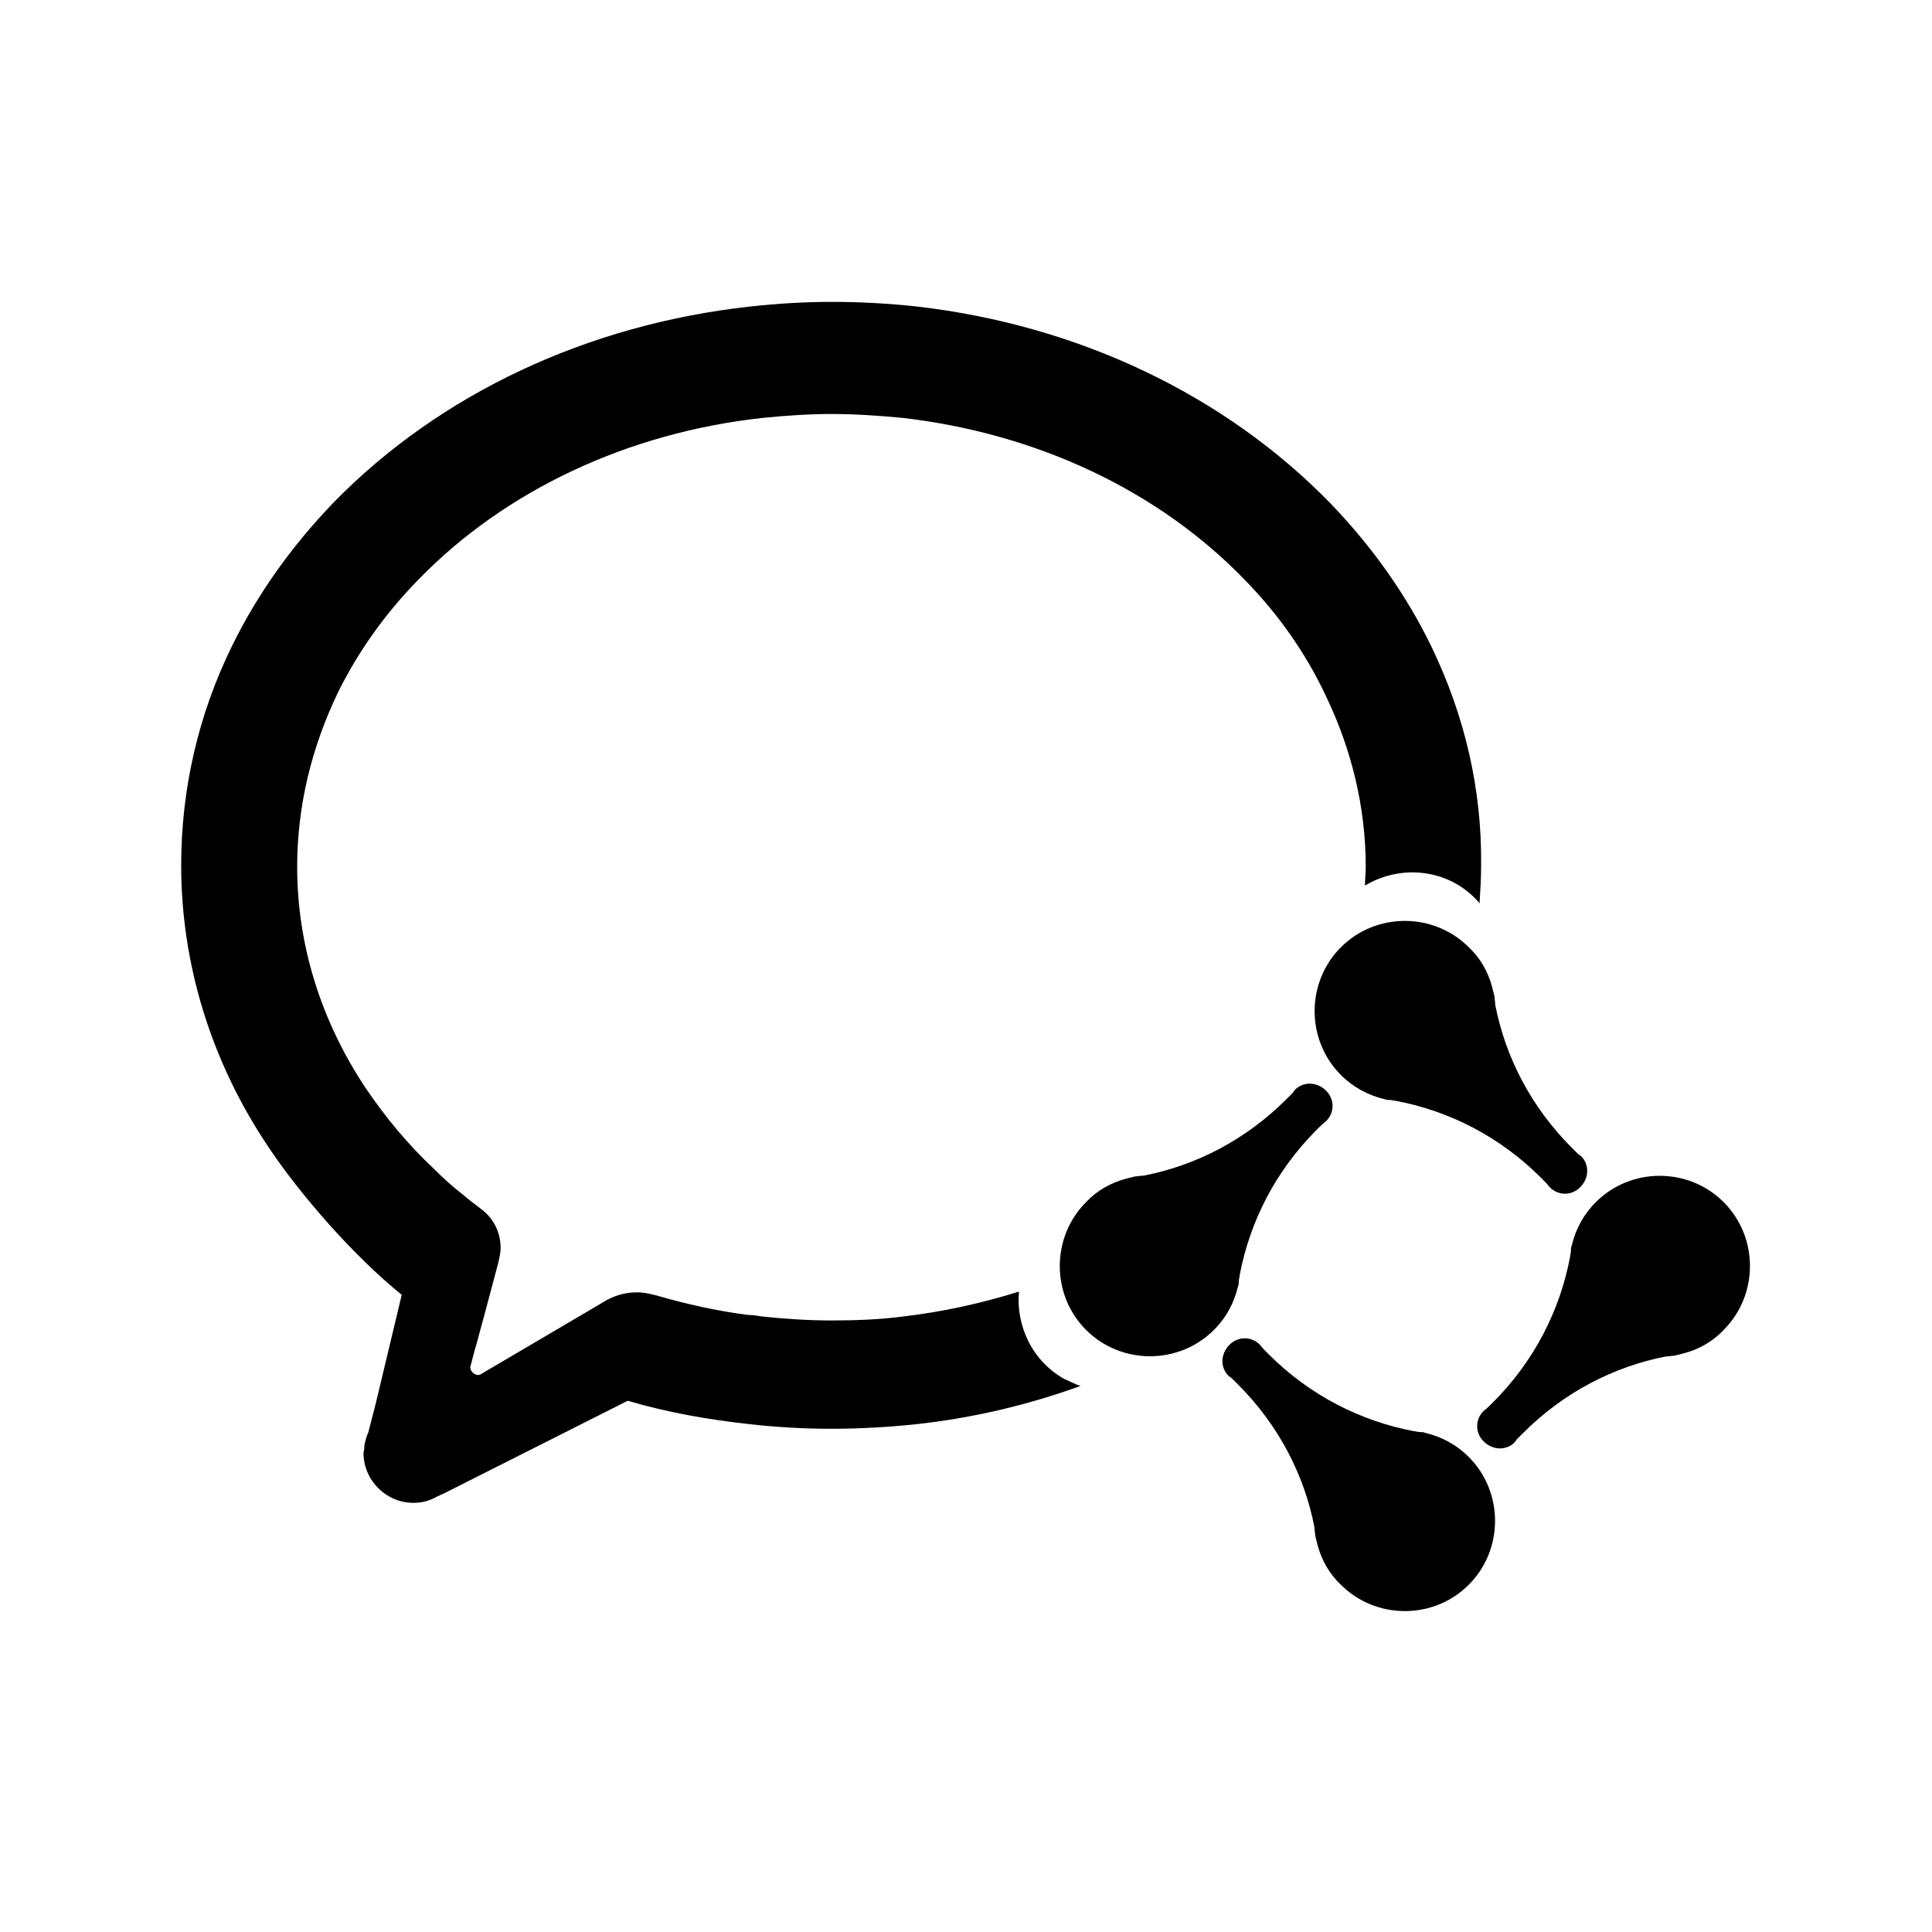
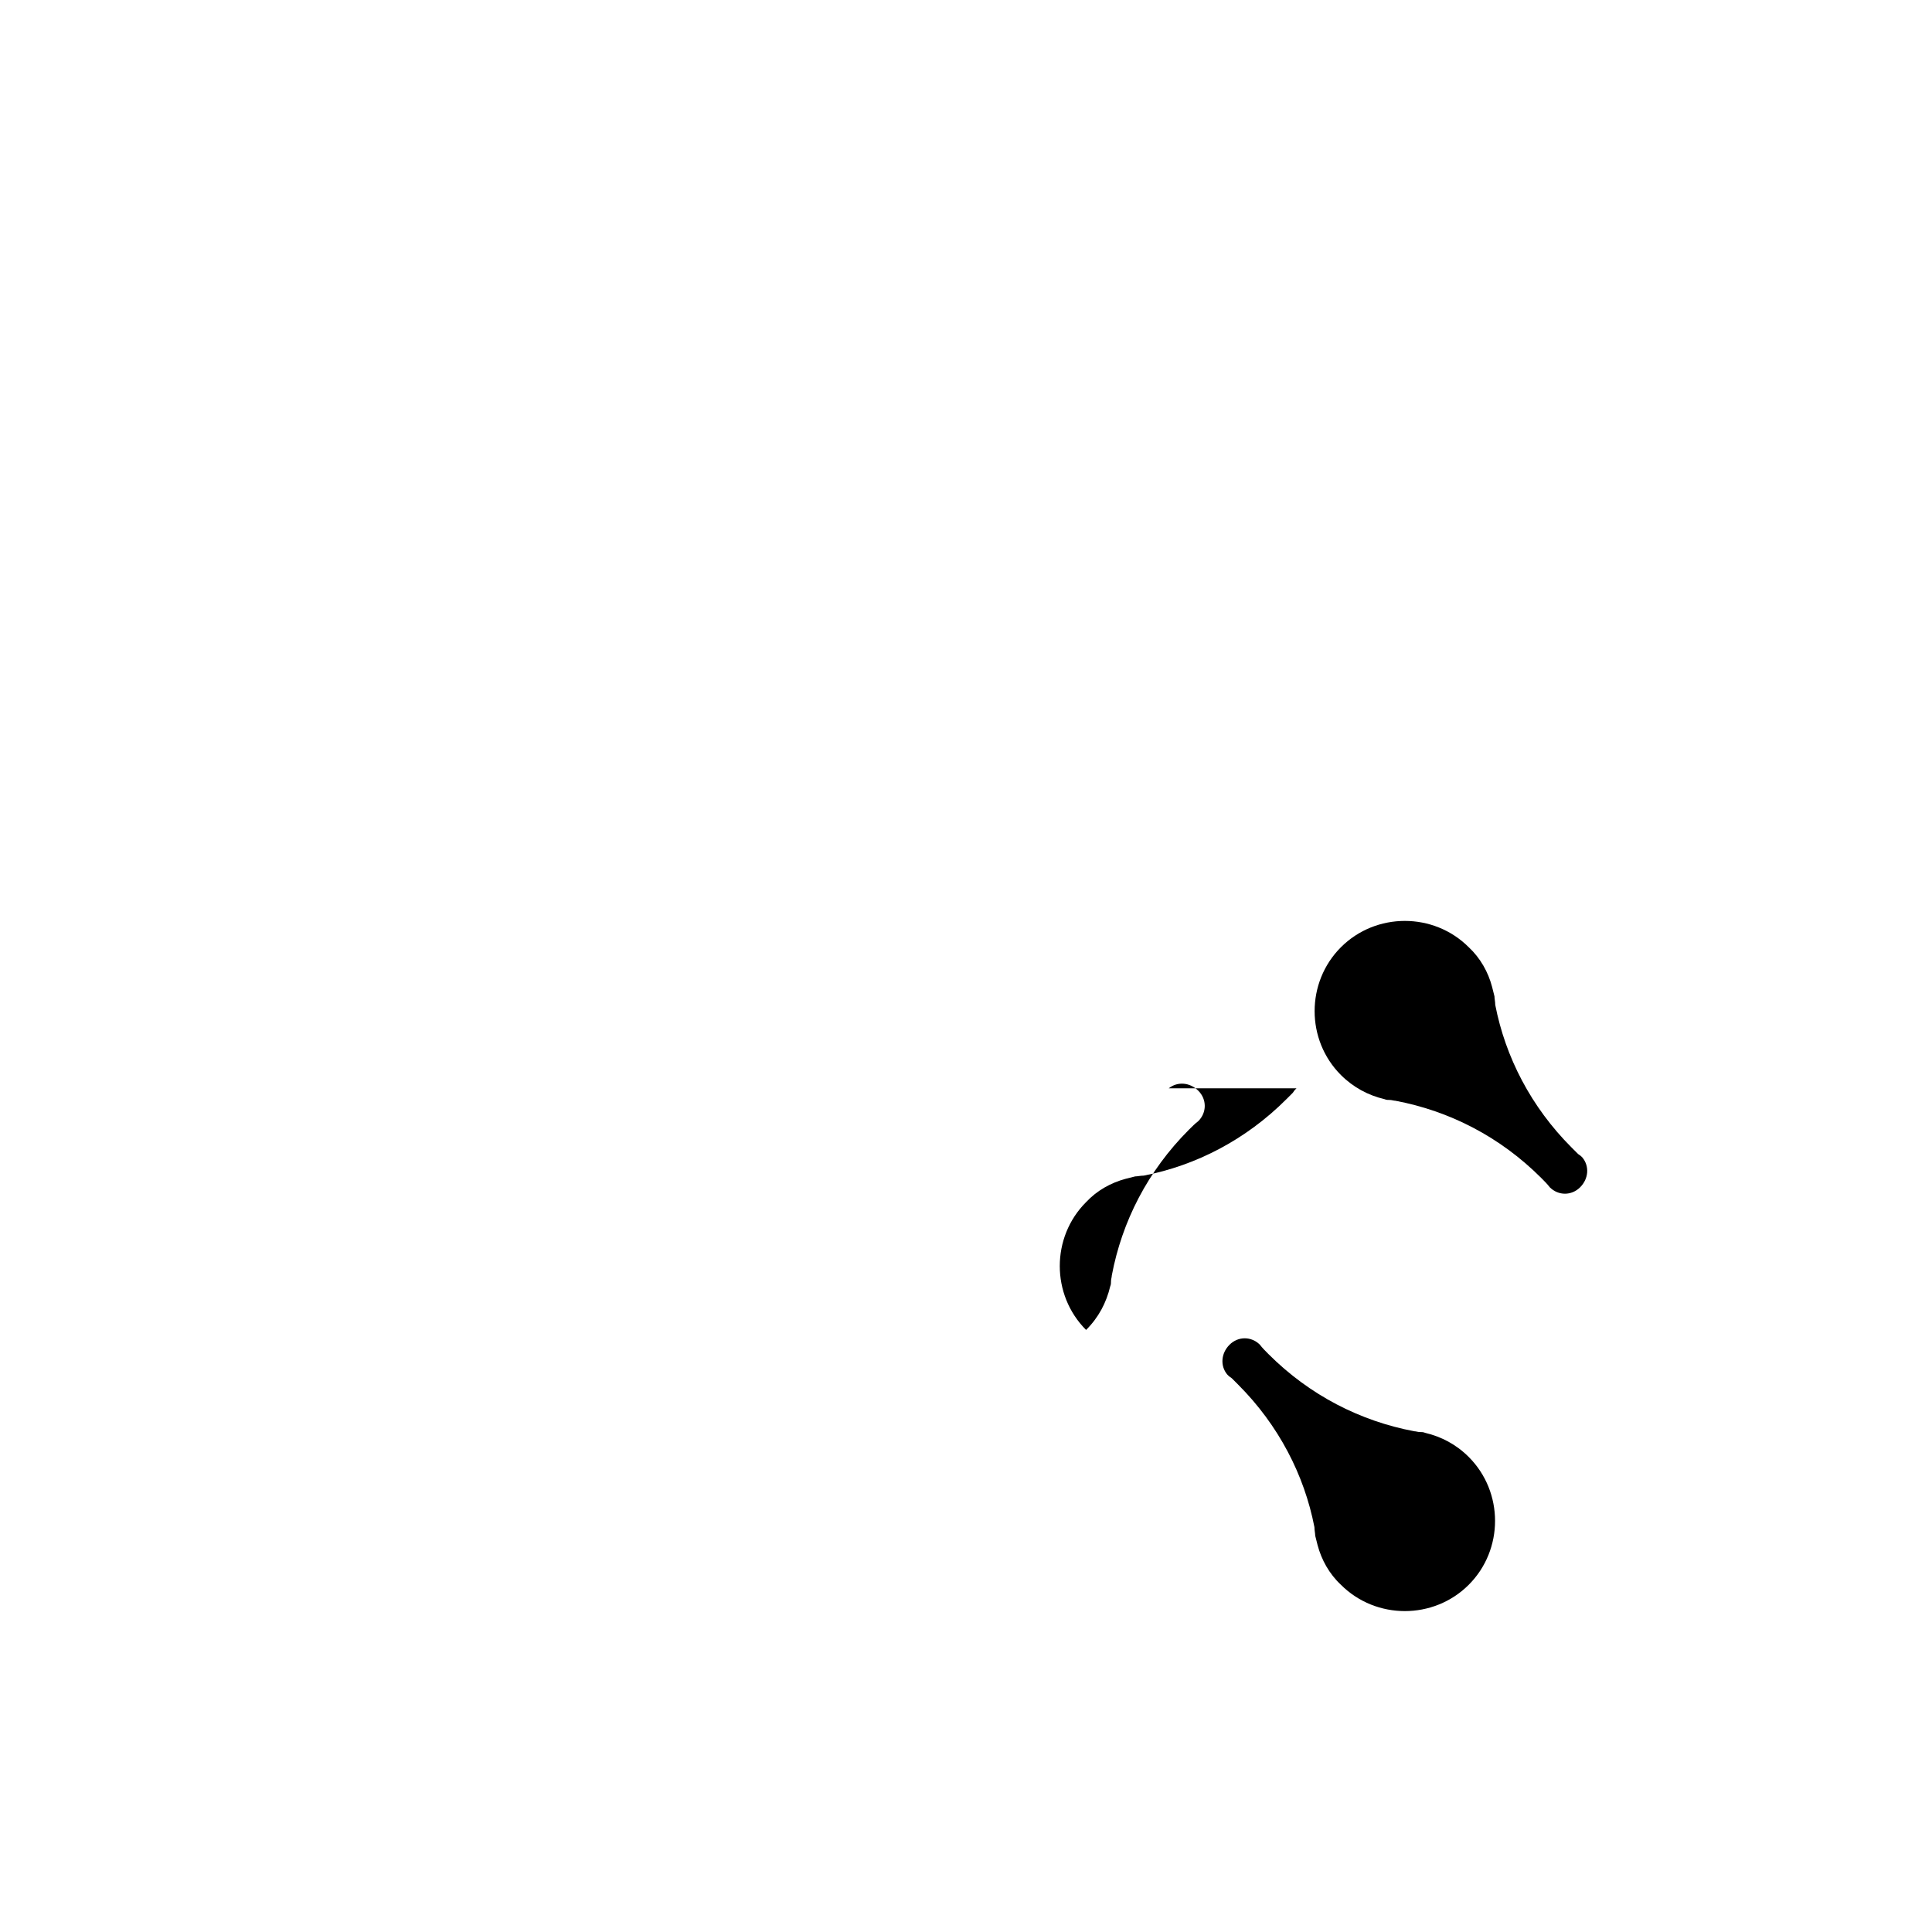
<svg xmlns="http://www.w3.org/2000/svg" version="1.1" width="32" height="32" viewBox="0 0 32 32">
  <path fill="currentColor" d="M20.325 22.764c0.013 0.013 0.013 0.013 0.026 0.026s0.039 0.026 0.052 0.039c0.039 0.039 0.065 0.065 0.103 0.103 0.671 0.671 1.097 1.497 1.265 2.362 0 0.052 0.013 0.103 0.013 0.142 0.013 0.052 0.026 0.103 0.039 0.155 0.065 0.245 0.194 0.478 0.387 0.658 0.581 0.581 1.536 0.581 2.117 0s0.581-1.536 0-2.117c-0.207-0.207-0.452-0.336-0.723-0.4-0.026-0.013-0.064-0.013-0.090-0.013s-0.065-0.013-0.090-0.013c-0.891-0.168-1.73-0.594-2.414-1.278-0.052-0.052-0.103-0.103-0.142-0.155-0.142-0.142-0.361-0.142-0.503 0s-0.156 0.349-0.040 0.491z" />
-   <path fill="currentColor" d="M25.063 23.913c0.013-0.013 0.013-0.013 0.026-0.026s0.026-0.039 0.039-0.052c0.039-0.039 0.065-0.065 0.103-0.103 0.671-0.671 1.497-1.097 2.363-1.265 0.052 0 0.103-0.013 0.142-0.013 0.052-0.013 0.103-0.026 0.155-0.039 0.245-0.065 0.478-0.194 0.658-0.387 0.581-0.581 0.581-1.536 0-2.117s-1.536-0.581-2.117 0c-0.207 0.207-0.336 0.452-0.4 0.723-0.013 0.026-0.013 0.064-0.013 0.090s-0.013 0.065-0.013 0.090c-0.168 0.891-0.594 1.73-1.278 2.414-0.052 0.052-0.103 0.103-0.155 0.142-0.142 0.142-0.142 0.361 0 0.503s0.349 0.155 0.491 0.039l-0.001 0.001z" />
  <path fill="currentColor" d="M26.212 19.175c-0.013-0.013-0.013-0.013-0.026-0.026s-0.039-0.026-0.052-0.039c-0.039-0.039-0.065-0.064-0.103-0.103-0.671-0.671-1.097-1.498-1.265-2.363 0-0.052-0.013-0.103-0.013-0.142-0.013-0.052-0.026-0.103-0.039-0.155-0.064-0.245-0.194-0.478-0.387-0.658-0.581-0.581-1.536-0.581-2.117 0s-0.581 1.536 0 2.117c0.207 0.206 0.452 0.336 0.723 0.4 0.026 0.013 0.064 0.013 0.090 0.013s0.065 0.013 0.090 0.013c0.891 0.168 1.73 0.594 2.414 1.278 0.052 0.052 0.103 0.103 0.142 0.155 0.142 0.142 0.361 0.142 0.503 0s0.155-0.349 0.039-0.491l0.001 0.001z" />
-   <path fill="currentColor" d="M21.474 18.026c-0.013 0.013-0.013 0.013-0.026 0.026s-0.026 0.039-0.039 0.052c-0.039 0.039-0.064 0.064-0.103 0.103-0.671 0.671-1.497 1.097-2.362 1.265-0.052 0-0.103 0.013-0.142 0.013-0.052 0.013-0.103 0.026-0.155 0.039-0.245 0.065-0.478 0.194-0.658 0.387-0.581 0.581-0.581 1.536 0 2.117s1.536 0.581 2.117 0c0.207-0.206 0.336-0.452 0.4-0.723 0.013-0.026 0.013-0.065 0.013-0.090s0.013-0.064 0.013-0.090c0.168-0.891 0.594-1.73 1.278-2.414 0.052-0.052 0.103-0.103 0.155-0.142 0.142-0.142 0.142-0.361 0-0.503s-0.349-0.155-0.491-0.039v-0.001z" />
-   <path fill="currentColor" d="M23.707 10.706c-0.413-0.852-0.981-1.652-1.665-2.363-1.743-1.794-4.17-2.956-6.855-3.266-0.478-0.052-0.955-0.077-1.407-0.077-0.439 0-0.891 0.026-1.355 0.077-2.698 0.297-5.138 1.446-6.894 3.24-0.684 0.71-1.252 1.498-1.678 2.362-0.568 1.149-0.852 2.388-0.852 3.654 0 1.627 0.491 3.24 1.433 4.647 0.529 0.8 1.433 1.833 2.22 2.466l-0.426 1.782-0.129 0.503c-0.026 0.052-0.039 0.103-0.052 0.155-0.013 0.039-0.013 0.064-0.013 0.103 0 0.026-0.013 0.052-0.013 0.077 0 0.452 0.374 0.826 0.826 0.826 0.155 0 0.284-0.039 0.413-0.116h0.013c0.013-0.013 0.039-0.026 0.052-0.026l3.072-1.549c0.658 0.194 1.317 0.31 2.014 0.387 0.452 0.052 0.904 0.077 1.355 0.077 0.465 0 0.942-0.026 1.42-0.077 0.942-0.103 1.859-0.323 2.711-0.633-0.090-0.026-0.181-0.078-0.271-0.116-0.529-0.297-0.8-0.878-0.749-1.446-0.62 0.194-1.265 0.336-1.924 0.413-0.4 0.052-0.8 0.065-1.188 0.065-0.374 0-0.762-0.026-1.136-0.065-0.078-0.013-0.155-0.026-0.232-0.026-0.516-0.064-1.033-0.181-1.523-0.323-0.103-0.026-0.207-0.052-0.323-0.052-0.168 0-0.336 0.039-0.503 0.129-0.026 0.013-0.039 0.026-0.065 0.039l-1.975 1.162c-0.039 0.026-0.065 0.039-0.090 0.039-0.065 0-0.129-0.065-0.129-0.129l0.077-0.297c0.026-0.077 0.052-0.181 0.090-0.323 0.090-0.323 0.207-0.775 0.297-1.11 0.013-0.065 0.039-0.155 0.039-0.245 0-0.258-0.116-0.491-0.323-0.645-0.103-0.077-0.207-0.155-0.31-0.245-0.168-0.129-0.323-0.271-0.478-0.426-0.426-0.4-0.8-0.852-1.123-1.33-0.749-1.123-1.136-2.388-1.136-3.666 0-0.994 0.232-1.962 0.671-2.879 0.336-0.684 0.787-1.317 1.343-1.885 1.433-1.472 3.46-2.427 5.693-2.672 0.387-0.039 0.775-0.065 1.136-0.065 0.387 0 0.787 0.026 1.188 0.065 2.221 0.258 4.234 1.201 5.667 2.685 0.555 0.568 1.007 1.213 1.33 1.898 0.439 0.904 0.671 1.872 0.671 2.853 0 0.103-0.013 0.207-0.013 0.31 0.581-0.348 1.343-0.284 1.833 0.22 0.026 0.026 0.052 0.052 0.065 0.077 0.013-0.207 0.026-0.426 0.026-0.633 0.013-1.265-0.271-2.479-0.826-3.628l0.001 0.002z" />
+   <path fill="currentColor" d="M21.474 18.026c-0.013 0.013-0.013 0.013-0.026 0.026s-0.026 0.039-0.039 0.052c-0.039 0.039-0.064 0.064-0.103 0.103-0.671 0.671-1.497 1.097-2.362 1.265-0.052 0-0.103 0.013-0.142 0.013-0.052 0.013-0.103 0.026-0.155 0.039-0.245 0.065-0.478 0.194-0.658 0.387-0.581 0.581-0.581 1.536 0 2.117c0.207-0.206 0.336-0.452 0.4-0.723 0.013-0.026 0.013-0.065 0.013-0.090s0.013-0.064 0.013-0.090c0.168-0.891 0.594-1.73 1.278-2.414 0.052-0.052 0.103-0.103 0.155-0.142 0.142-0.142 0.142-0.361 0-0.503s-0.349-0.155-0.491-0.039v-0.001z" />
</svg>